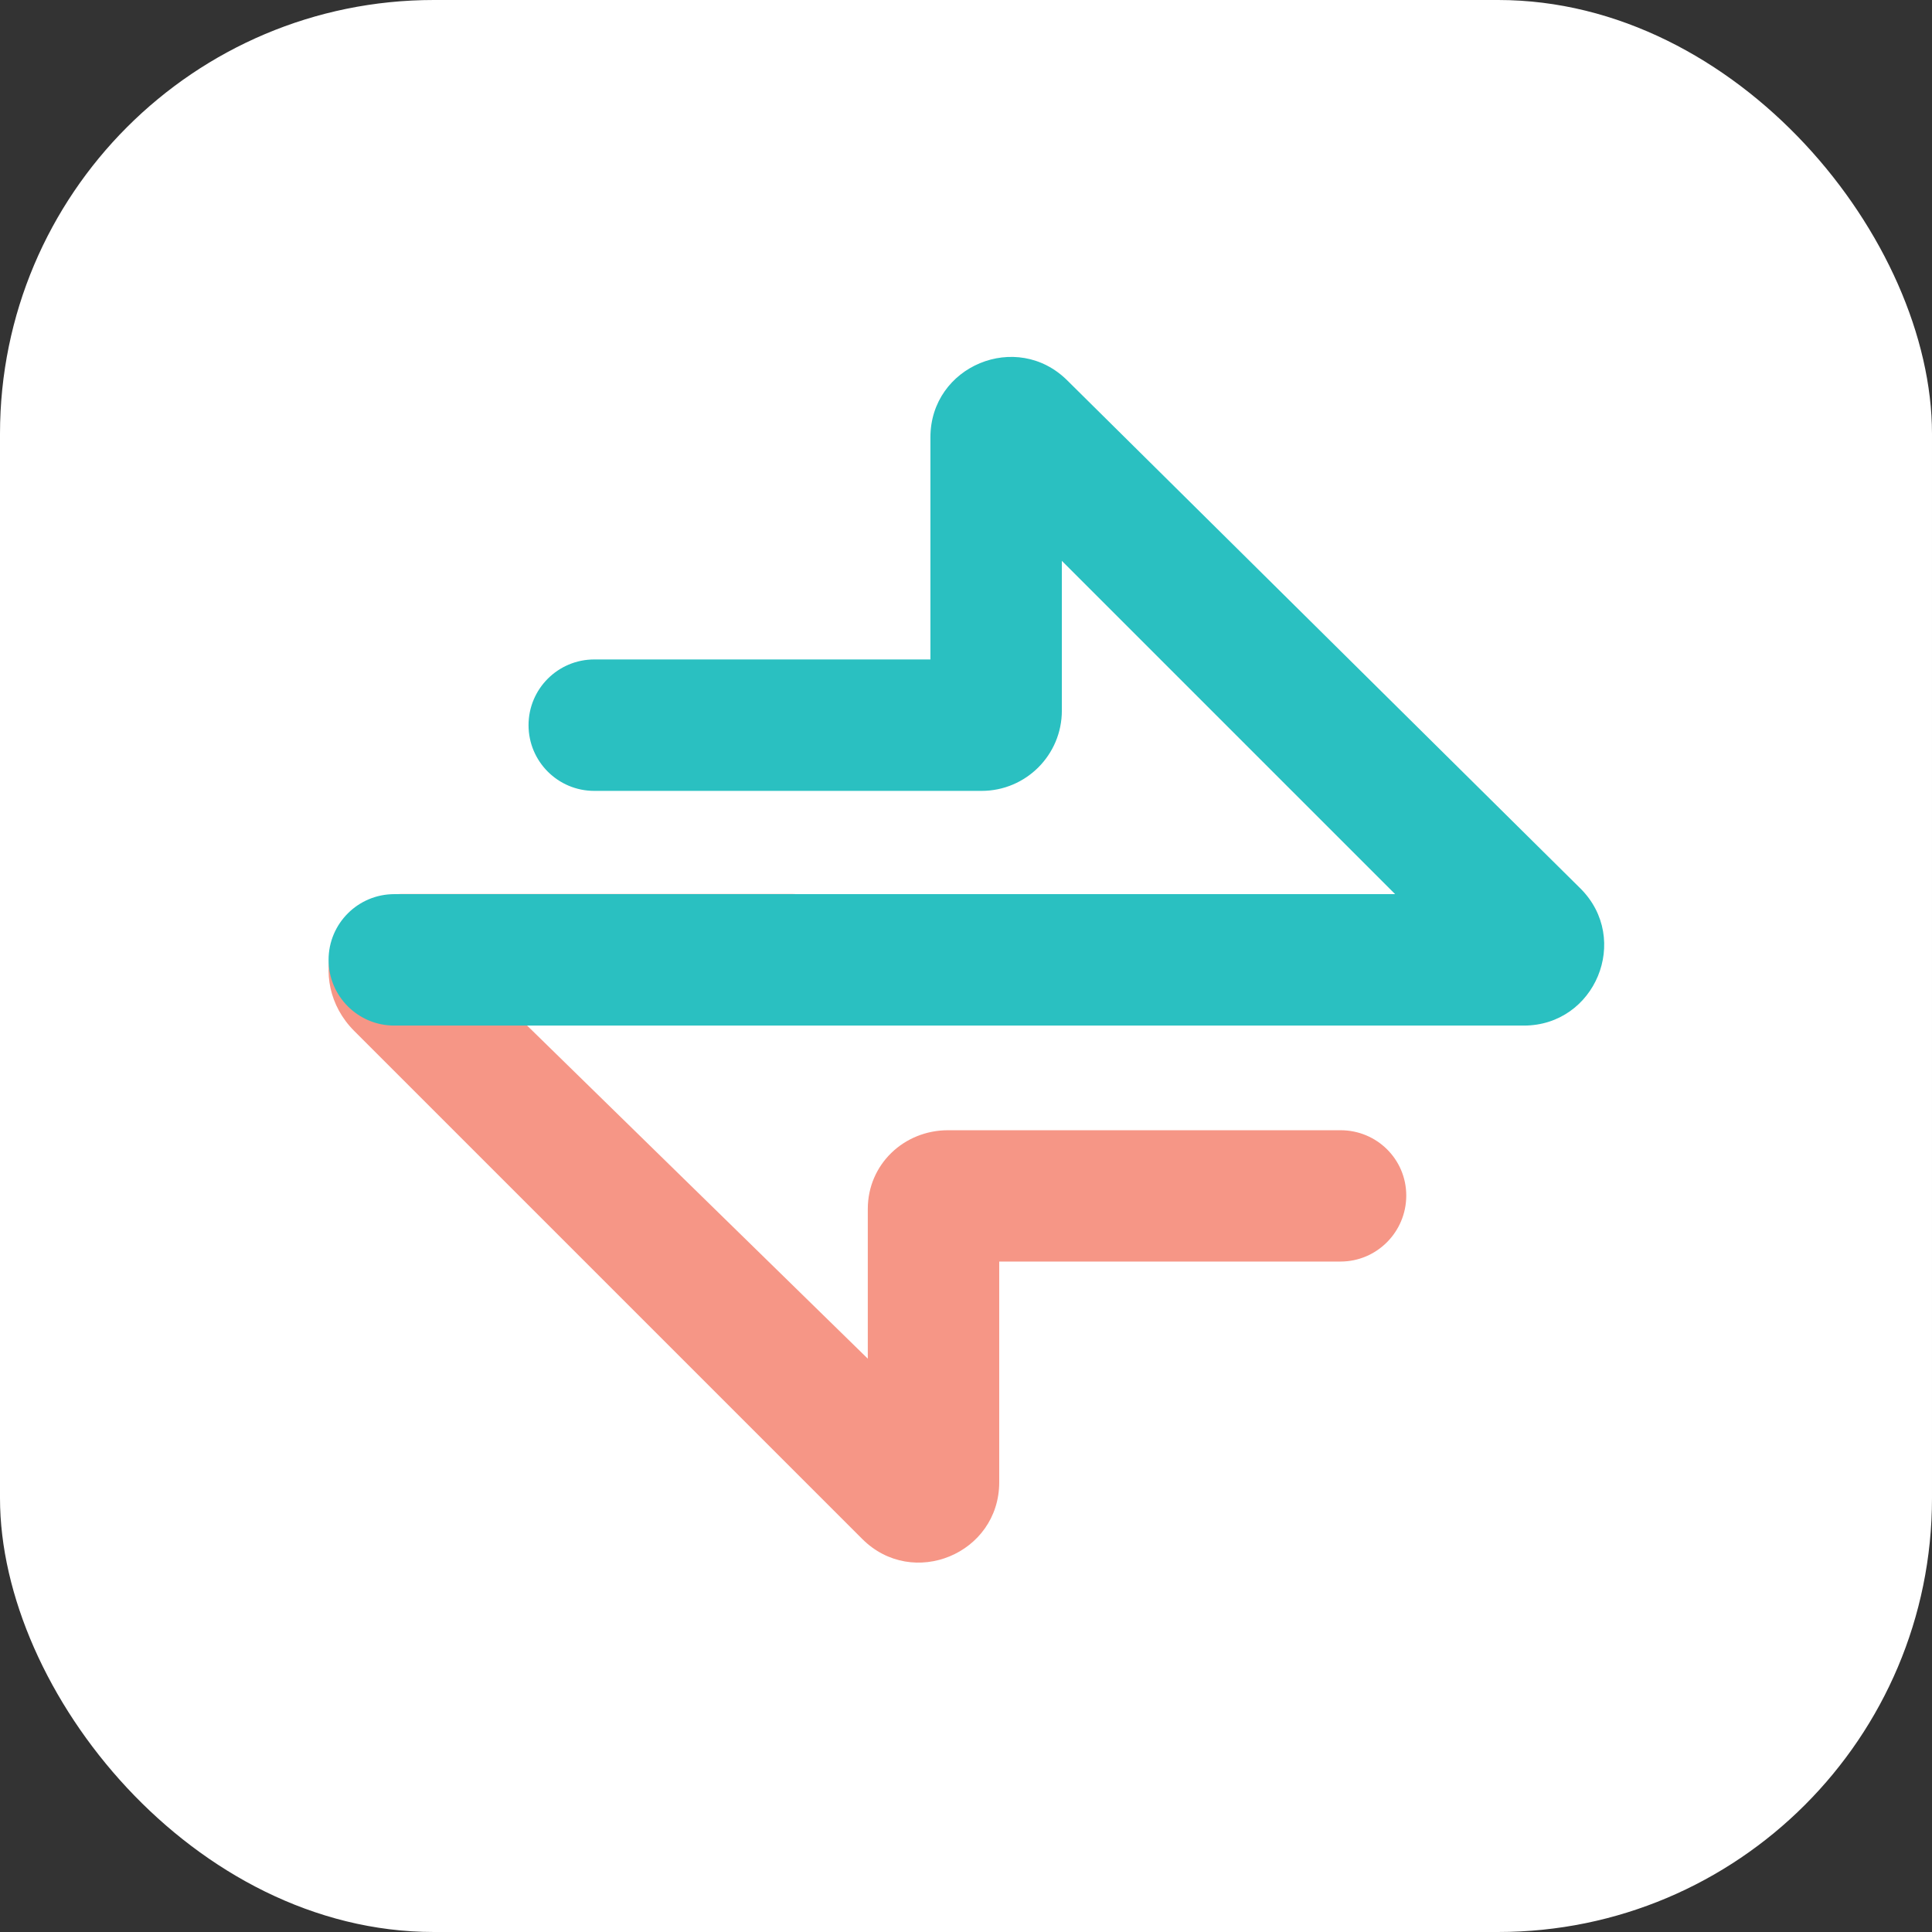
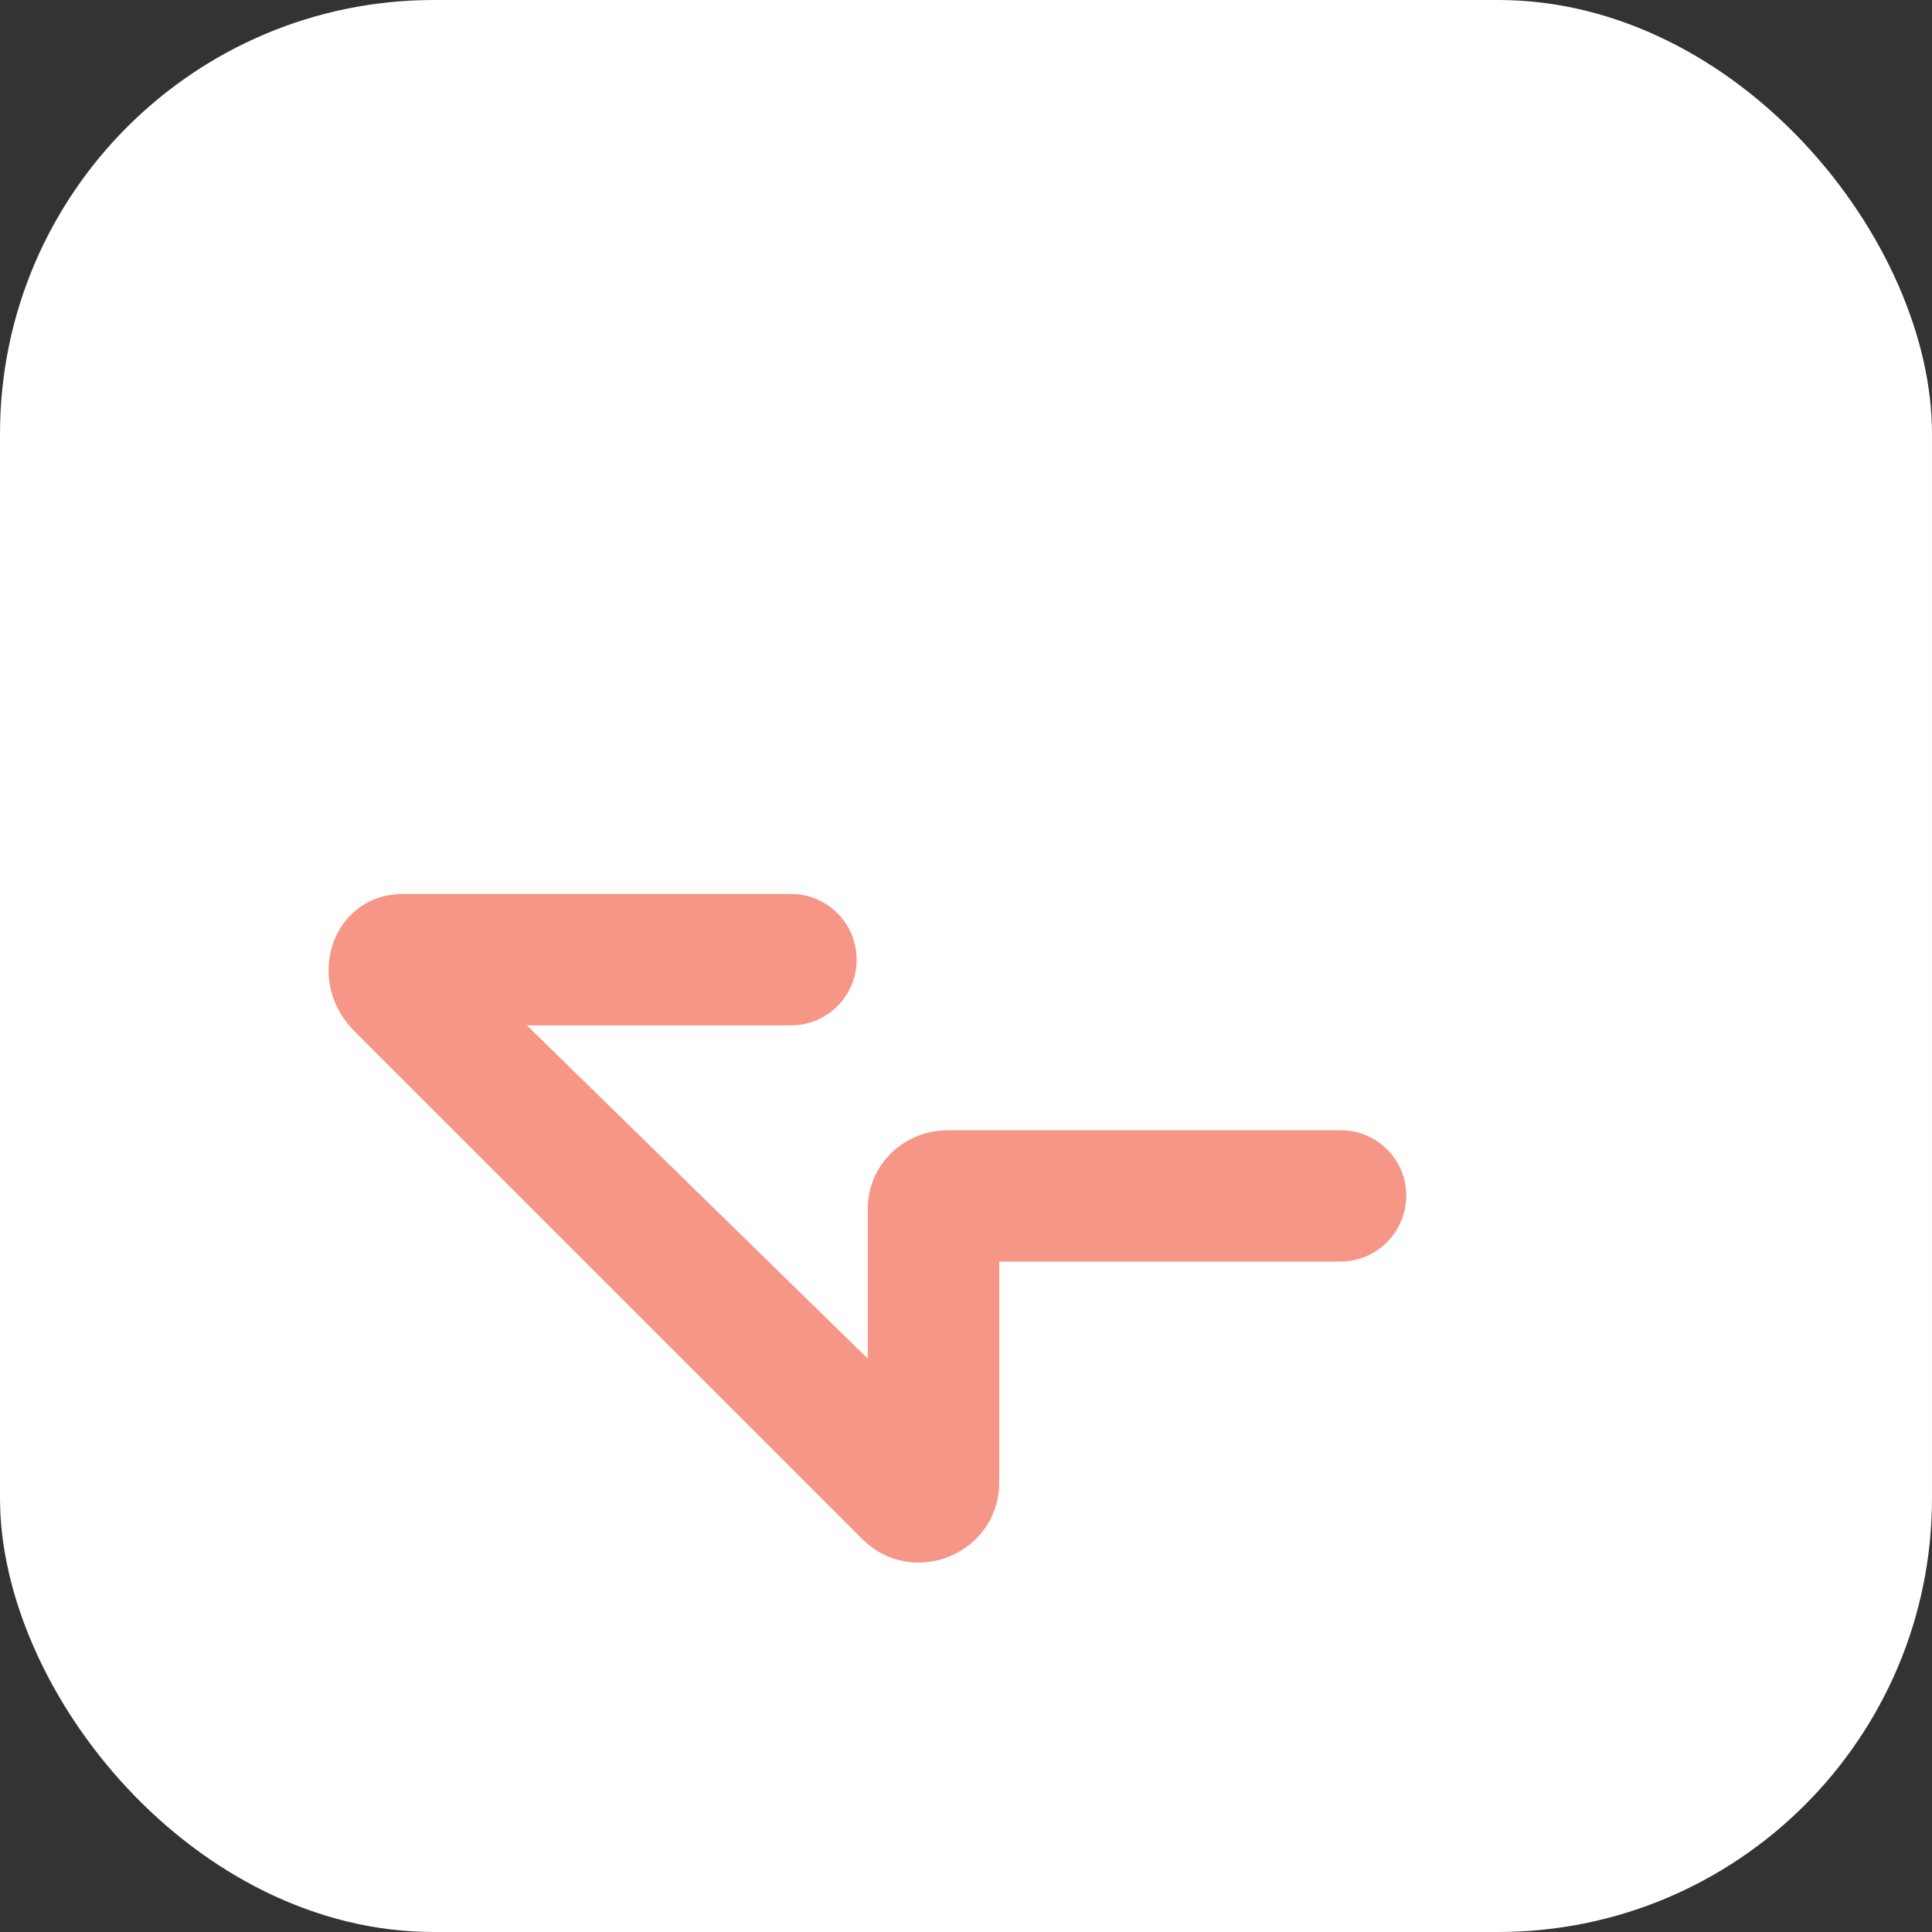
<svg xmlns="http://www.w3.org/2000/svg" width="147" height="147" viewBox="0 0 147 147" fill="none">
  <rect x="0" y="0" width="147" height="147" fill="#333333" stroke="none" />
  <g clip-path="url(#clip0_147_1610)">
    <rect width="147" height="147" rx="33.011" fill="white" />
    <path fill-rule="evenodd" clip-rule="evenodd" d="M26.952 78.443C23.105 74.596 25.253 68.018 30.693 68.018H60.18C62.941 68.018 65.18 70.256 65.18 73.018C65.18 75.779 62.941 78.018 60.18 78.018H40.092L66.028 103.377V91.981C66.028 88.609 68.763 85.996 72.135 85.996H87.067H101.999C104.76 85.996 106.998 88.206 106.998 90.967C106.998 93.729 104.76 95.987 101.999 95.987H76.028V112.776C76.028 118.216 69.451 120.941 65.604 117.094L26.952 78.443Z" fill="url(#paint0_linear_147_1610)" />
-     <path fill-rule="evenodd" clip-rule="evenodd" d="M120.258 67.608C124.105 71.455 121.381 78.033 115.94 78.033H30C27.238 78.033 25 75.795 25 73.033C25 70.272 27.238 68.033 30 68.033H106.152L80.793 42.674V54.07C80.793 57.442 78.059 60.176 74.686 60.176H45.215C42.454 60.176 40.215 57.938 40.215 55.176C40.215 52.415 42.454 50.176 45.215 50.176H70.793V33.275C70.793 27.835 77.371 25.11 81.218 28.957L120.258 67.608Z" fill="#2AC0C1" />
  </g>
  <defs>
    <linearGradient id="paint0_linear_147_1610" x1="85.421" y1="116.488" x2="31.724" y2="69.901" gradientUnits="userSpaceOnUse">
      <stop stop-color="#F69686" />
      <stop offset="1" stop-color="#F69686" />
    </linearGradient>
    <clipPath id="clip0_147_1610">
      <rect width="147" height="147" fill="white" />
    </clipPath>
  </defs>
</svg>